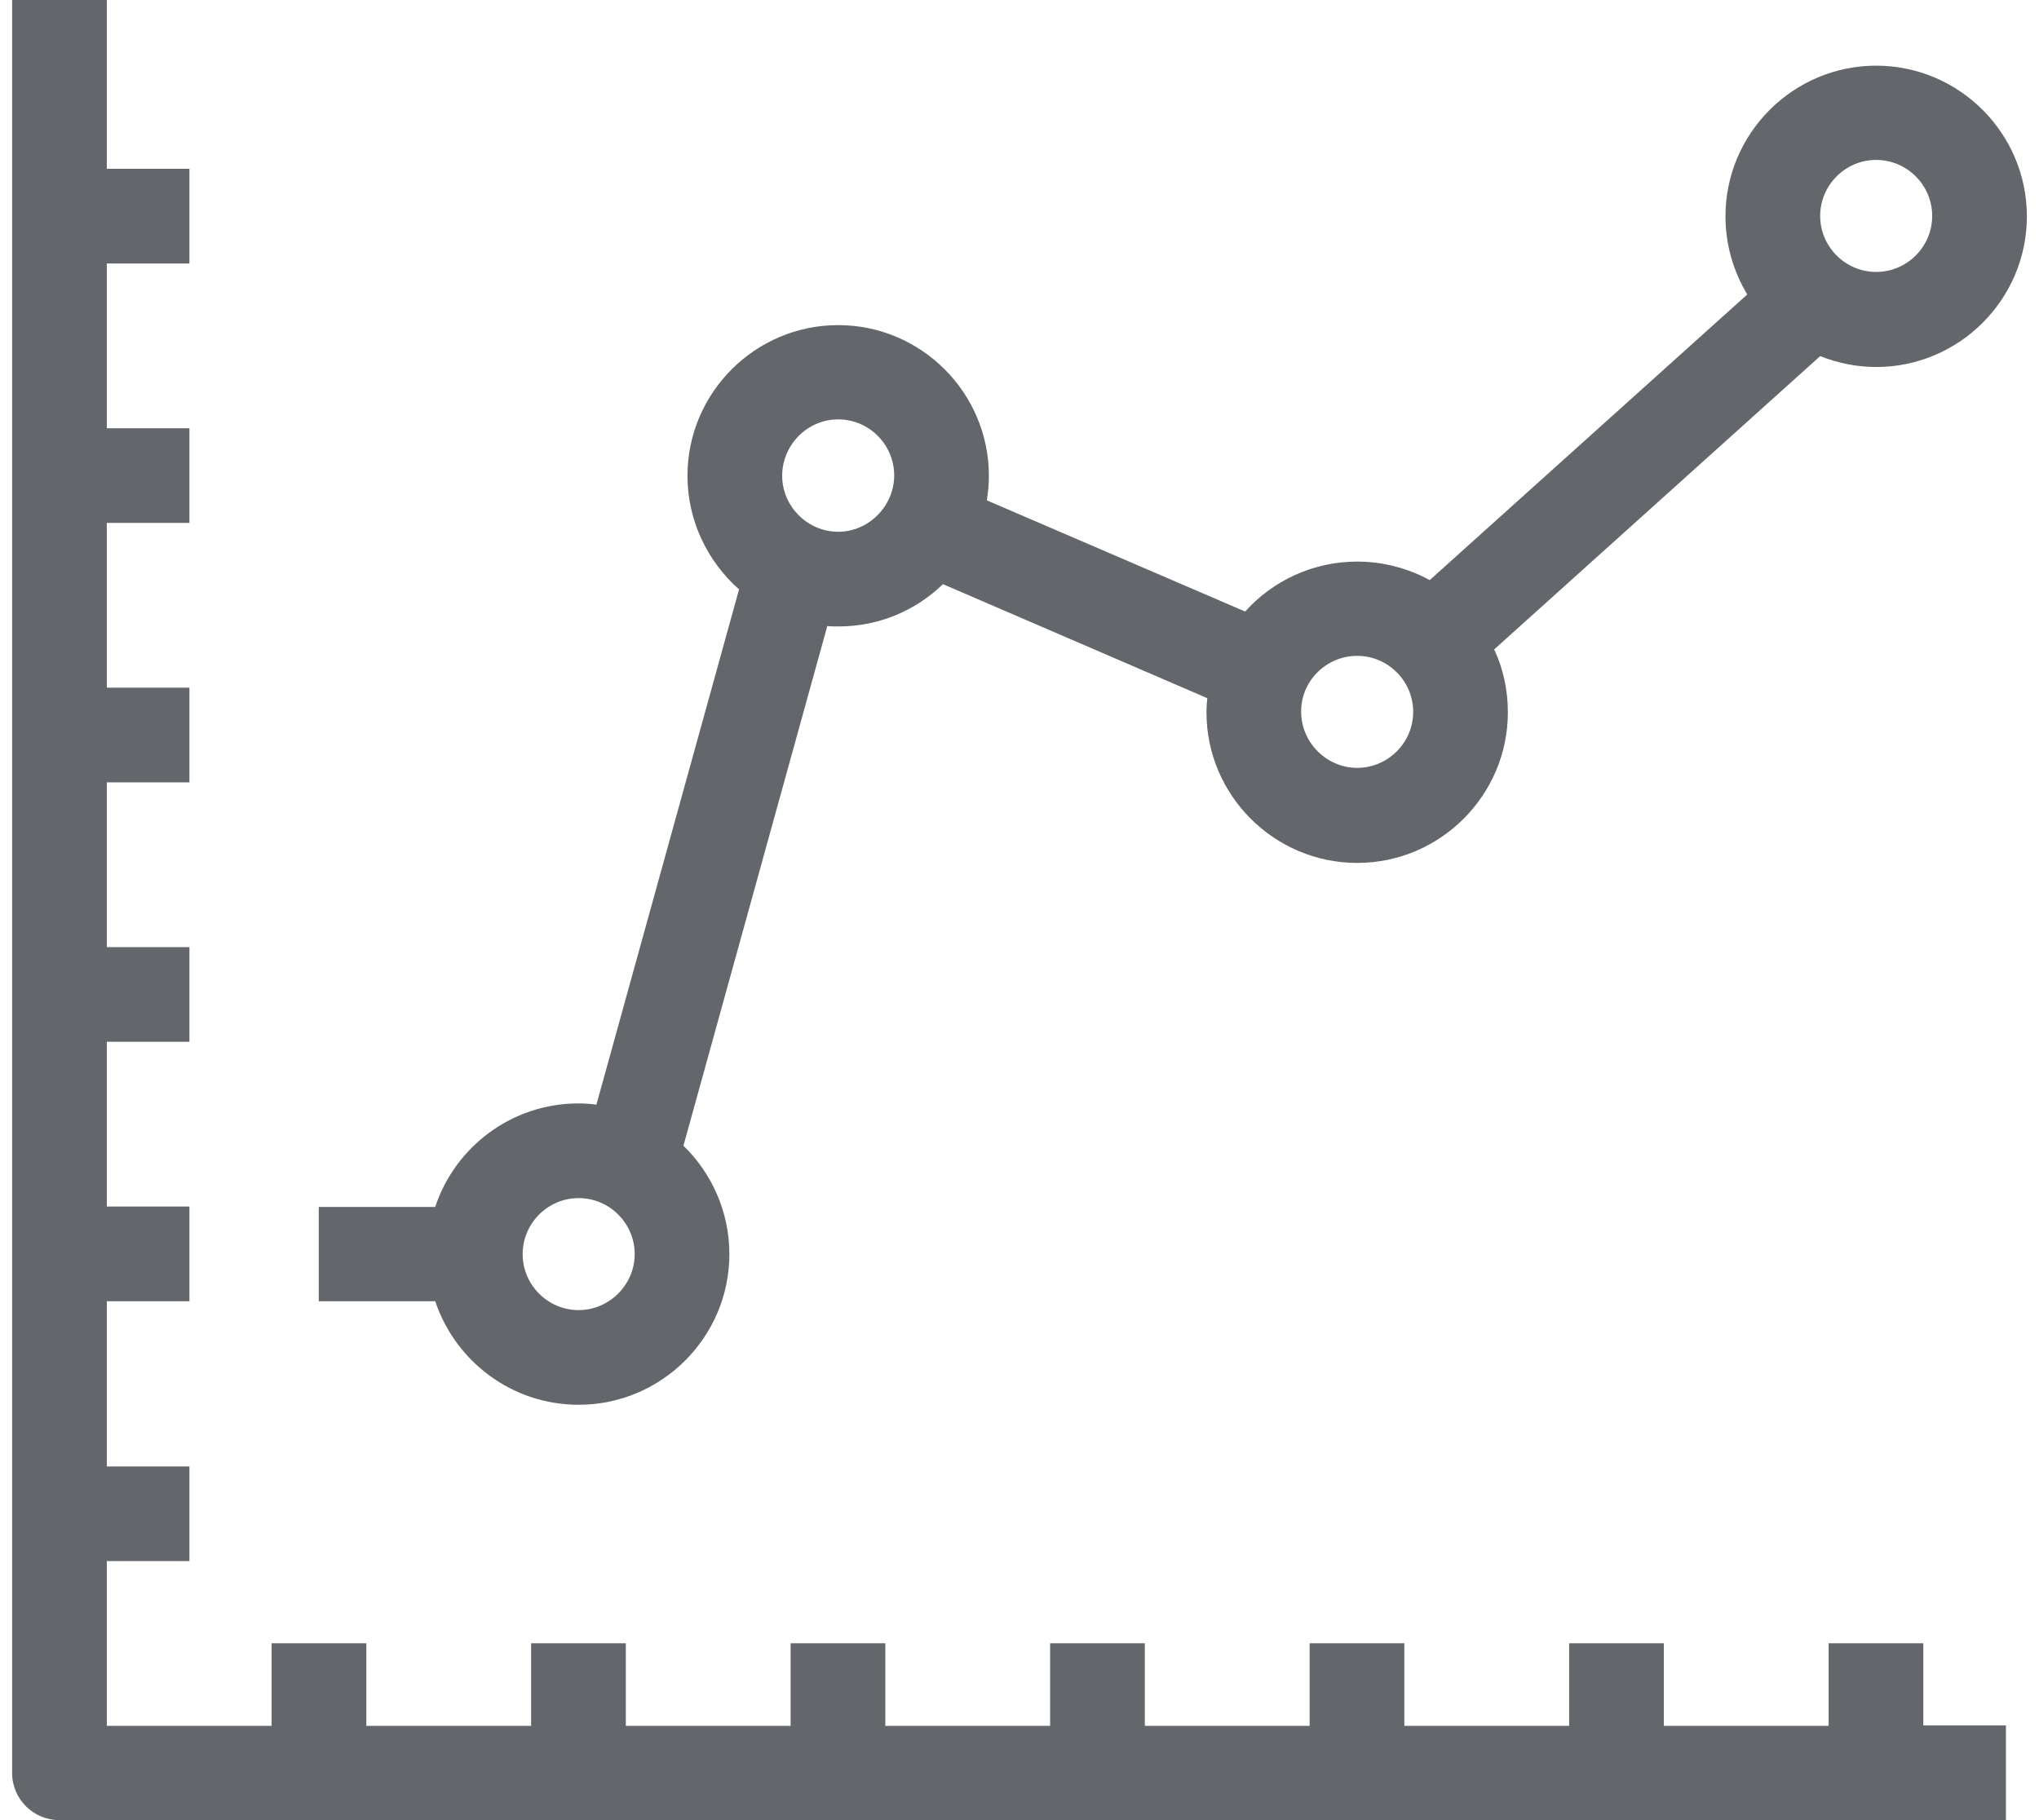
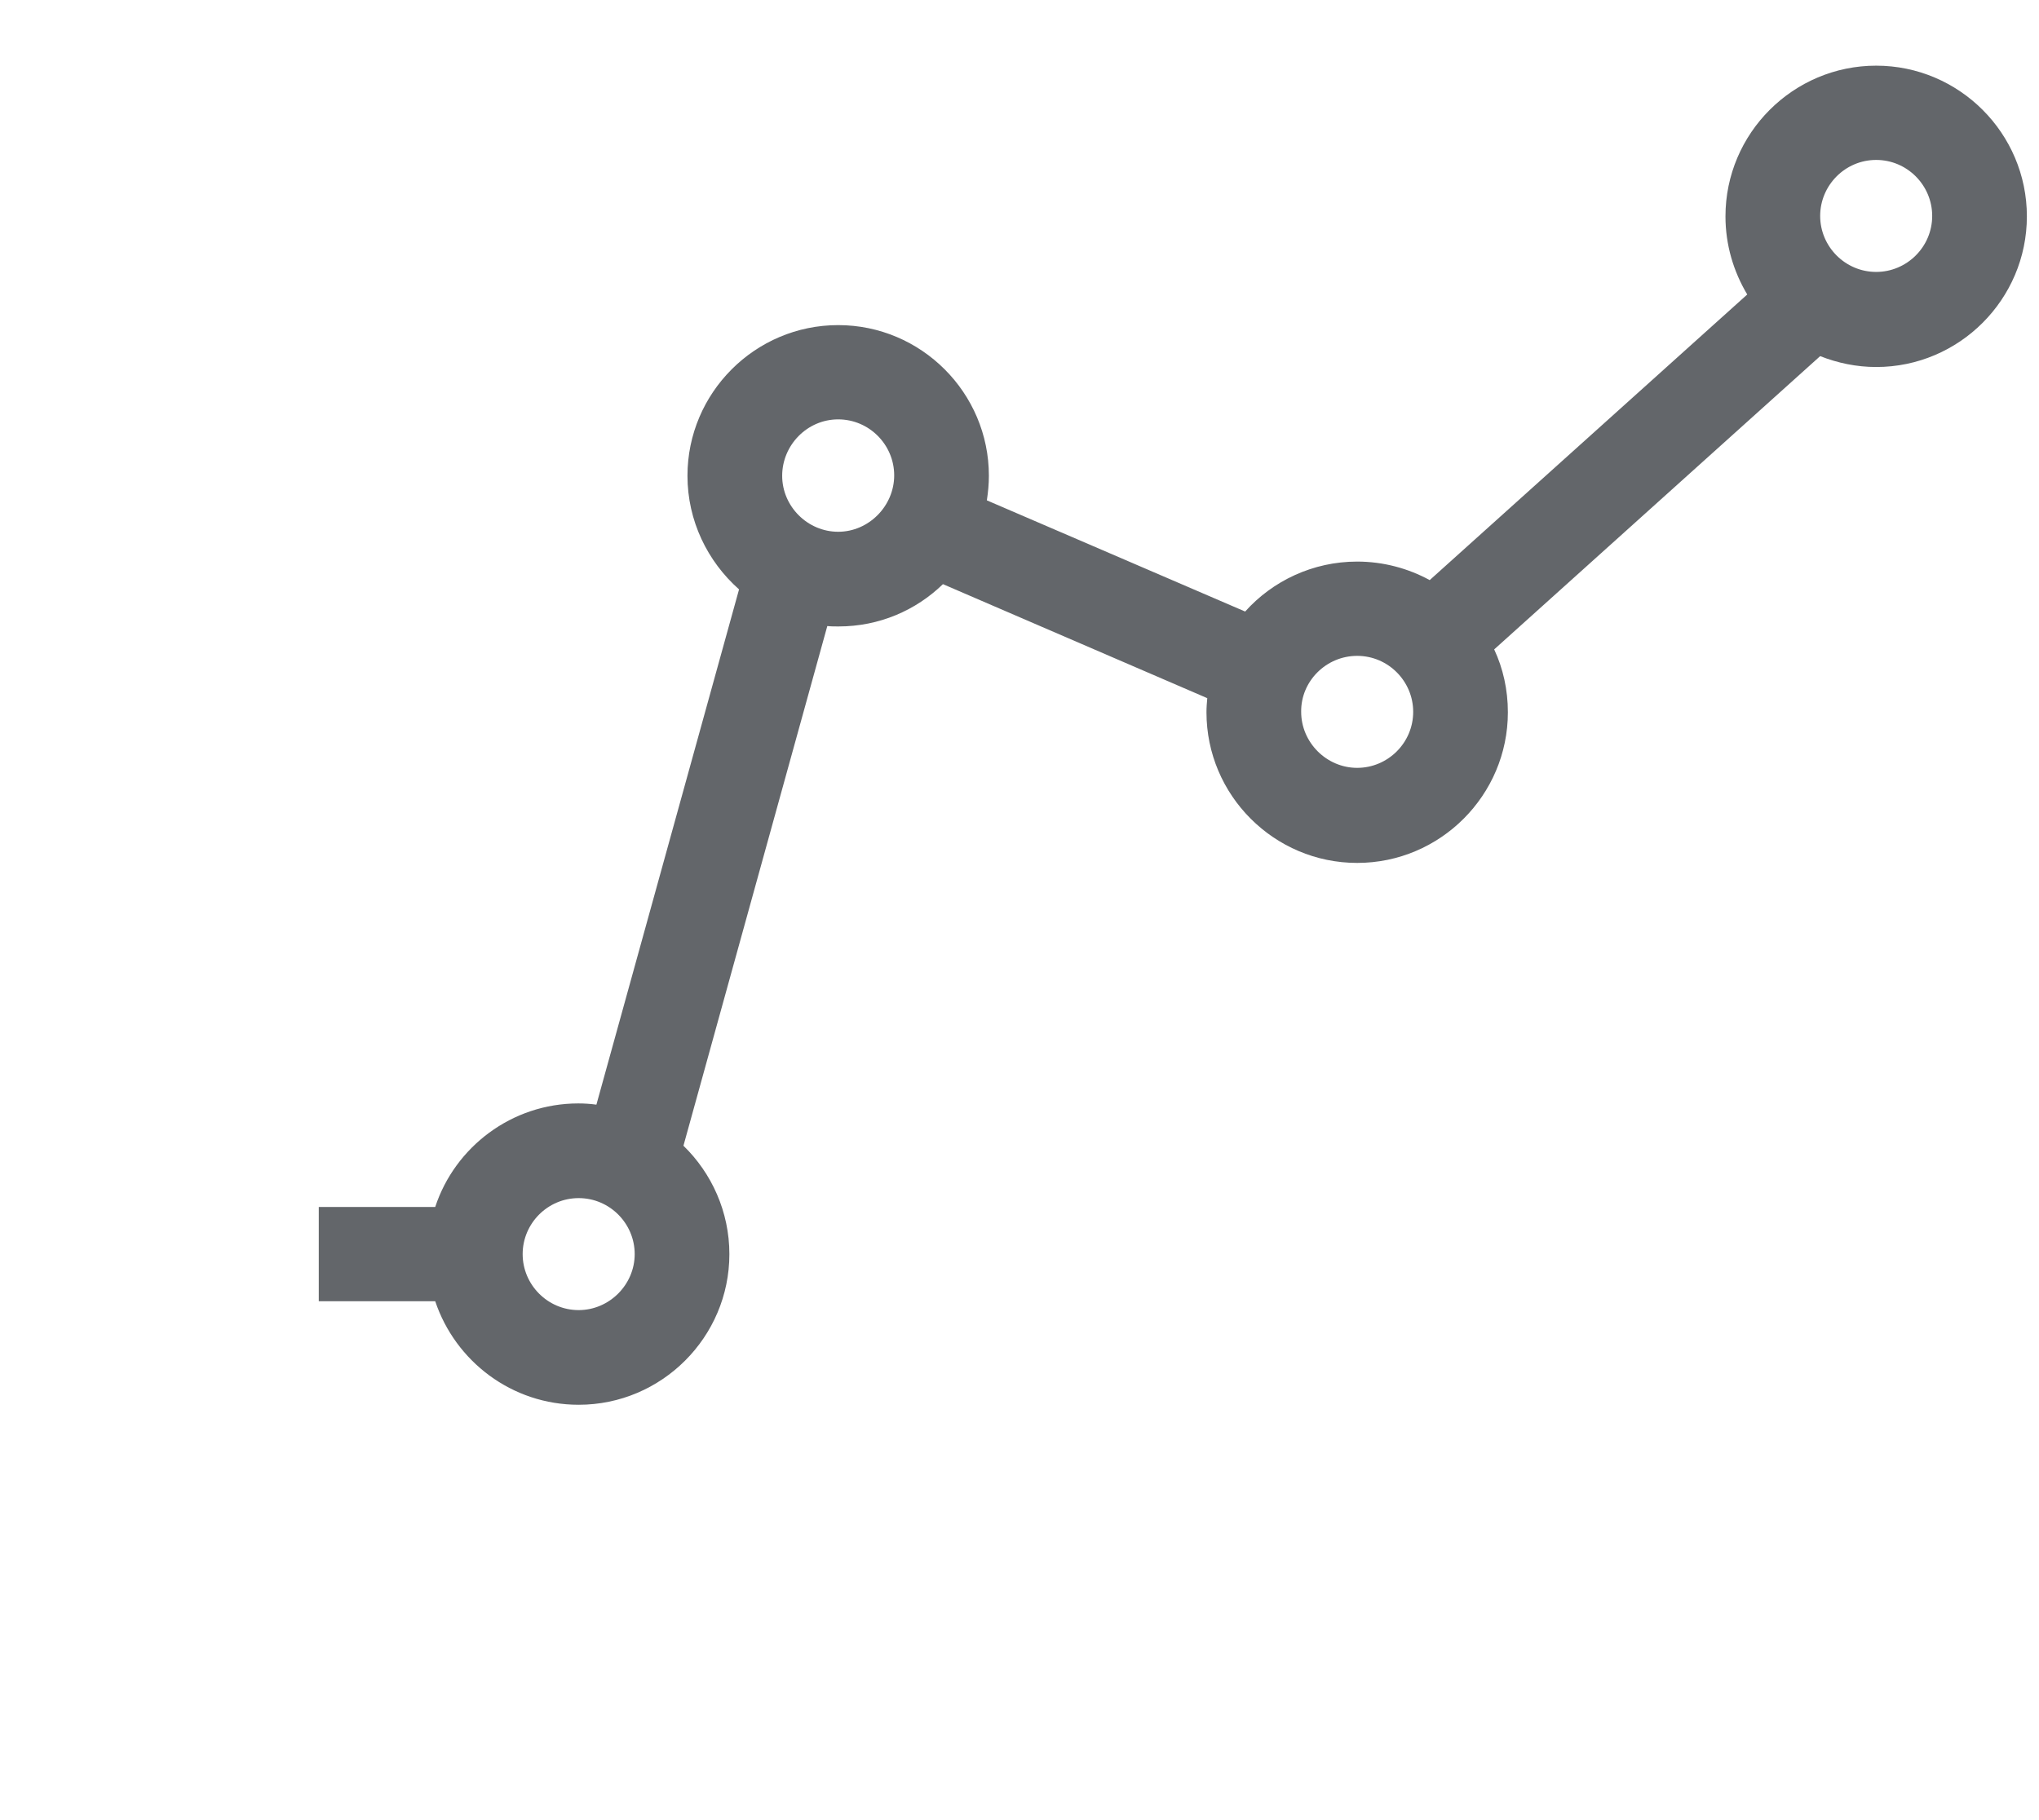
<svg xmlns="http://www.w3.org/2000/svg" width="112" height="100" viewBox="0 0 112 100" fill="none">
-   <path d="M105.646 90.283H100.445V94.821H91.392V90.283H86.191V94.821H77.138V90.283H71.936V94.821H62.884V90.283H57.682V94.821H48.63V90.283H43.428V94.821H34.376V90.283H29.174V94.821H20.122V90.283H14.92V94.821H5.867V85.768H10.405V80.567H5.867V71.492H10.405V66.29H5.867V57.238H10.405V52.036H5.867V42.984H10.405V37.782H5.867V28.73H10.405V23.528H5.867V14.475H10.405V9.274H5.867V0H0.666V97.41C0.666 98.849 1.839 100 3.256 100H110.184V94.799H105.646V90.283Z" fill="#63666A" />
-   <path d="M31.786 77.18C36.346 77.18 40.064 73.462 40.064 68.902C40.064 66.578 39.09 64.453 37.541 62.948L45.443 34.396C45.642 34.418 45.841 34.418 46.062 34.418C48.298 34.418 50.312 33.532 51.795 32.094L66.314 38.358C66.292 38.601 66.27 38.867 66.27 39.132C66.27 43.692 69.989 47.41 74.548 47.41C79.108 47.41 82.826 43.692 82.826 39.132C82.826 37.893 82.561 36.72 82.074 35.679L99.98 19.566C100.932 19.942 101.972 20.164 103.056 20.164C107.616 20.164 111.334 16.445 111.334 11.886C111.334 7.326 107.616 3.608 103.056 3.608C98.497 3.608 94.778 7.326 94.778 11.886C94.778 13.457 95.221 14.918 95.974 16.18L78.532 31.872C77.359 31.231 75.987 30.854 74.548 30.854C72.114 30.854 69.9 31.917 68.395 33.599L54.207 27.49C54.274 27.047 54.318 26.605 54.318 26.14C54.318 21.58 50.6 17.862 46.04 17.862C41.48 17.862 37.762 21.58 37.762 26.14C37.762 28.619 38.869 30.854 40.595 32.382L32.76 60.691C32.428 60.646 32.096 60.624 31.764 60.624C28.112 60.624 24.991 63.015 23.906 66.312H17.51V71.492H23.906C25.013 74.79 28.112 77.18 31.786 77.18ZM103.056 8.787C104.761 8.787 106.133 10.181 106.133 11.864C106.133 13.568 104.739 14.94 103.056 14.94C101.352 14.94 99.98 13.546 99.98 11.864C99.98 10.181 101.352 8.787 103.056 8.787ZM74.548 36.034C76.253 36.034 77.625 37.428 77.625 39.11C77.625 40.815 76.23 42.187 74.548 42.187C72.866 42.187 71.472 40.792 71.472 39.11C71.45 37.428 72.844 36.034 74.548 36.034ZM46.04 23.041C47.744 23.041 49.117 24.436 49.117 26.118C49.117 27.8 47.722 29.216 46.04 29.216C44.358 29.216 42.964 27.822 42.964 26.14C42.964 24.458 44.336 23.041 46.04 23.041ZM31.786 65.826C33.49 65.826 34.863 67.22 34.863 68.902C34.863 70.584 33.468 71.979 31.786 71.979C30.082 71.979 28.709 70.584 28.709 68.902C28.709 67.22 30.082 65.826 31.786 65.826Z" fill="#63666A" />
+   <path d="M31.786 77.18C36.346 77.18 40.064 73.462 40.064 68.902C40.064 66.578 39.09 64.453 37.541 62.948L45.443 34.396C45.642 34.418 45.841 34.418 46.062 34.418C48.298 34.418 50.312 33.532 51.795 32.094L66.314 38.358C66.292 38.601 66.27 38.867 66.27 39.132C66.27 43.692 69.989 47.41 74.548 47.41C79.108 47.41 82.826 43.692 82.826 39.132C82.826 37.893 82.561 36.72 82.074 35.679L99.98 19.566C100.932 19.942 101.972 20.164 103.056 20.164C107.616 20.164 111.334 16.445 111.334 11.886C111.334 7.326 107.616 3.608 103.056 3.608C98.497 3.608 94.778 7.326 94.778 11.886C94.778 13.457 95.221 14.918 95.974 16.18L78.532 31.872C77.359 31.231 75.987 30.854 74.548 30.854C72.114 30.854 69.9 31.917 68.395 33.599L54.207 27.49C54.274 27.047 54.318 26.605 54.318 26.14C54.318 21.58 50.6 17.862 46.04 17.862C41.48 17.862 37.762 21.58 37.762 26.14C37.762 28.619 38.869 30.854 40.595 32.382L32.76 60.691C32.428 60.646 32.096 60.624 31.764 60.624C28.112 60.624 24.991 63.015 23.906 66.312H17.51V71.492H23.906C25.013 74.79 28.112 77.18 31.786 77.18M103.056 8.787C104.761 8.787 106.133 10.181 106.133 11.864C106.133 13.568 104.739 14.94 103.056 14.94C101.352 14.94 99.98 13.546 99.98 11.864C99.98 10.181 101.352 8.787 103.056 8.787ZM74.548 36.034C76.253 36.034 77.625 37.428 77.625 39.11C77.625 40.815 76.23 42.187 74.548 42.187C72.866 42.187 71.472 40.792 71.472 39.11C71.45 37.428 72.844 36.034 74.548 36.034ZM46.04 23.041C47.744 23.041 49.117 24.436 49.117 26.118C49.117 27.8 47.722 29.216 46.04 29.216C44.358 29.216 42.964 27.822 42.964 26.14C42.964 24.458 44.336 23.041 46.04 23.041ZM31.786 65.826C33.49 65.826 34.863 67.22 34.863 68.902C34.863 70.584 33.468 71.979 31.786 71.979C30.082 71.979 28.709 70.584 28.709 68.902C28.709 67.22 30.082 65.826 31.786 65.826Z" fill="#63666A" />
</svg>